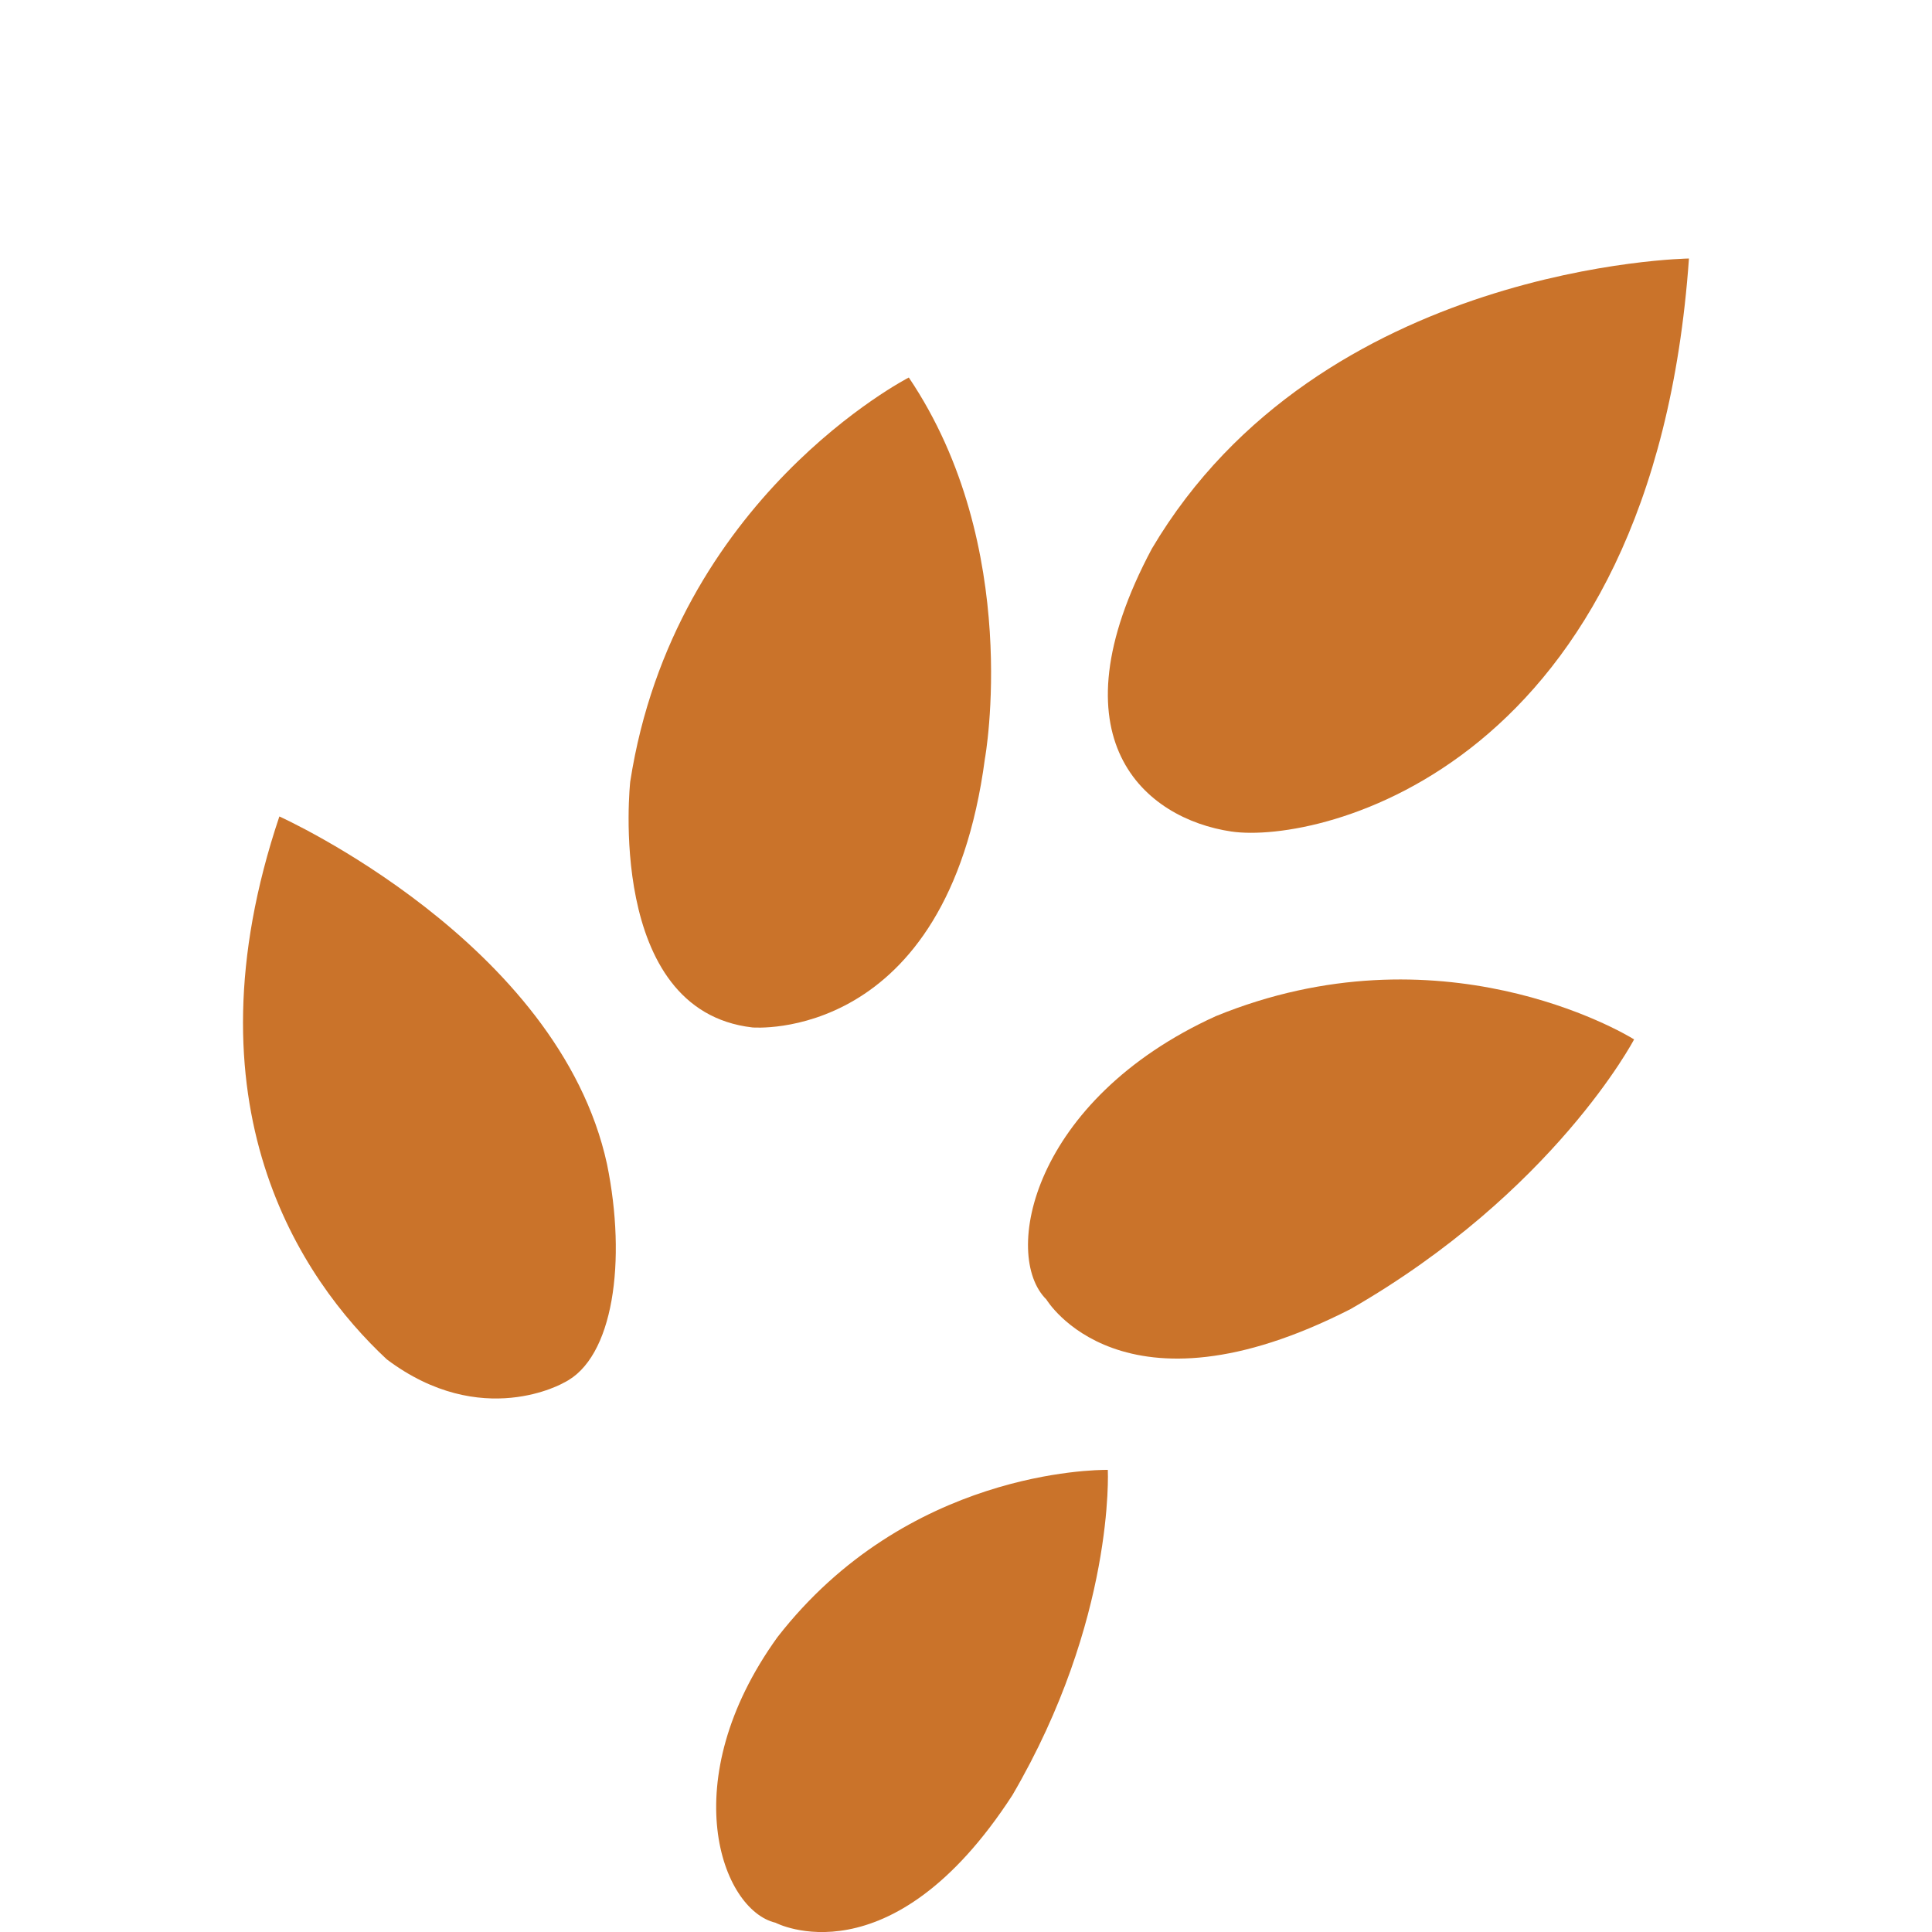
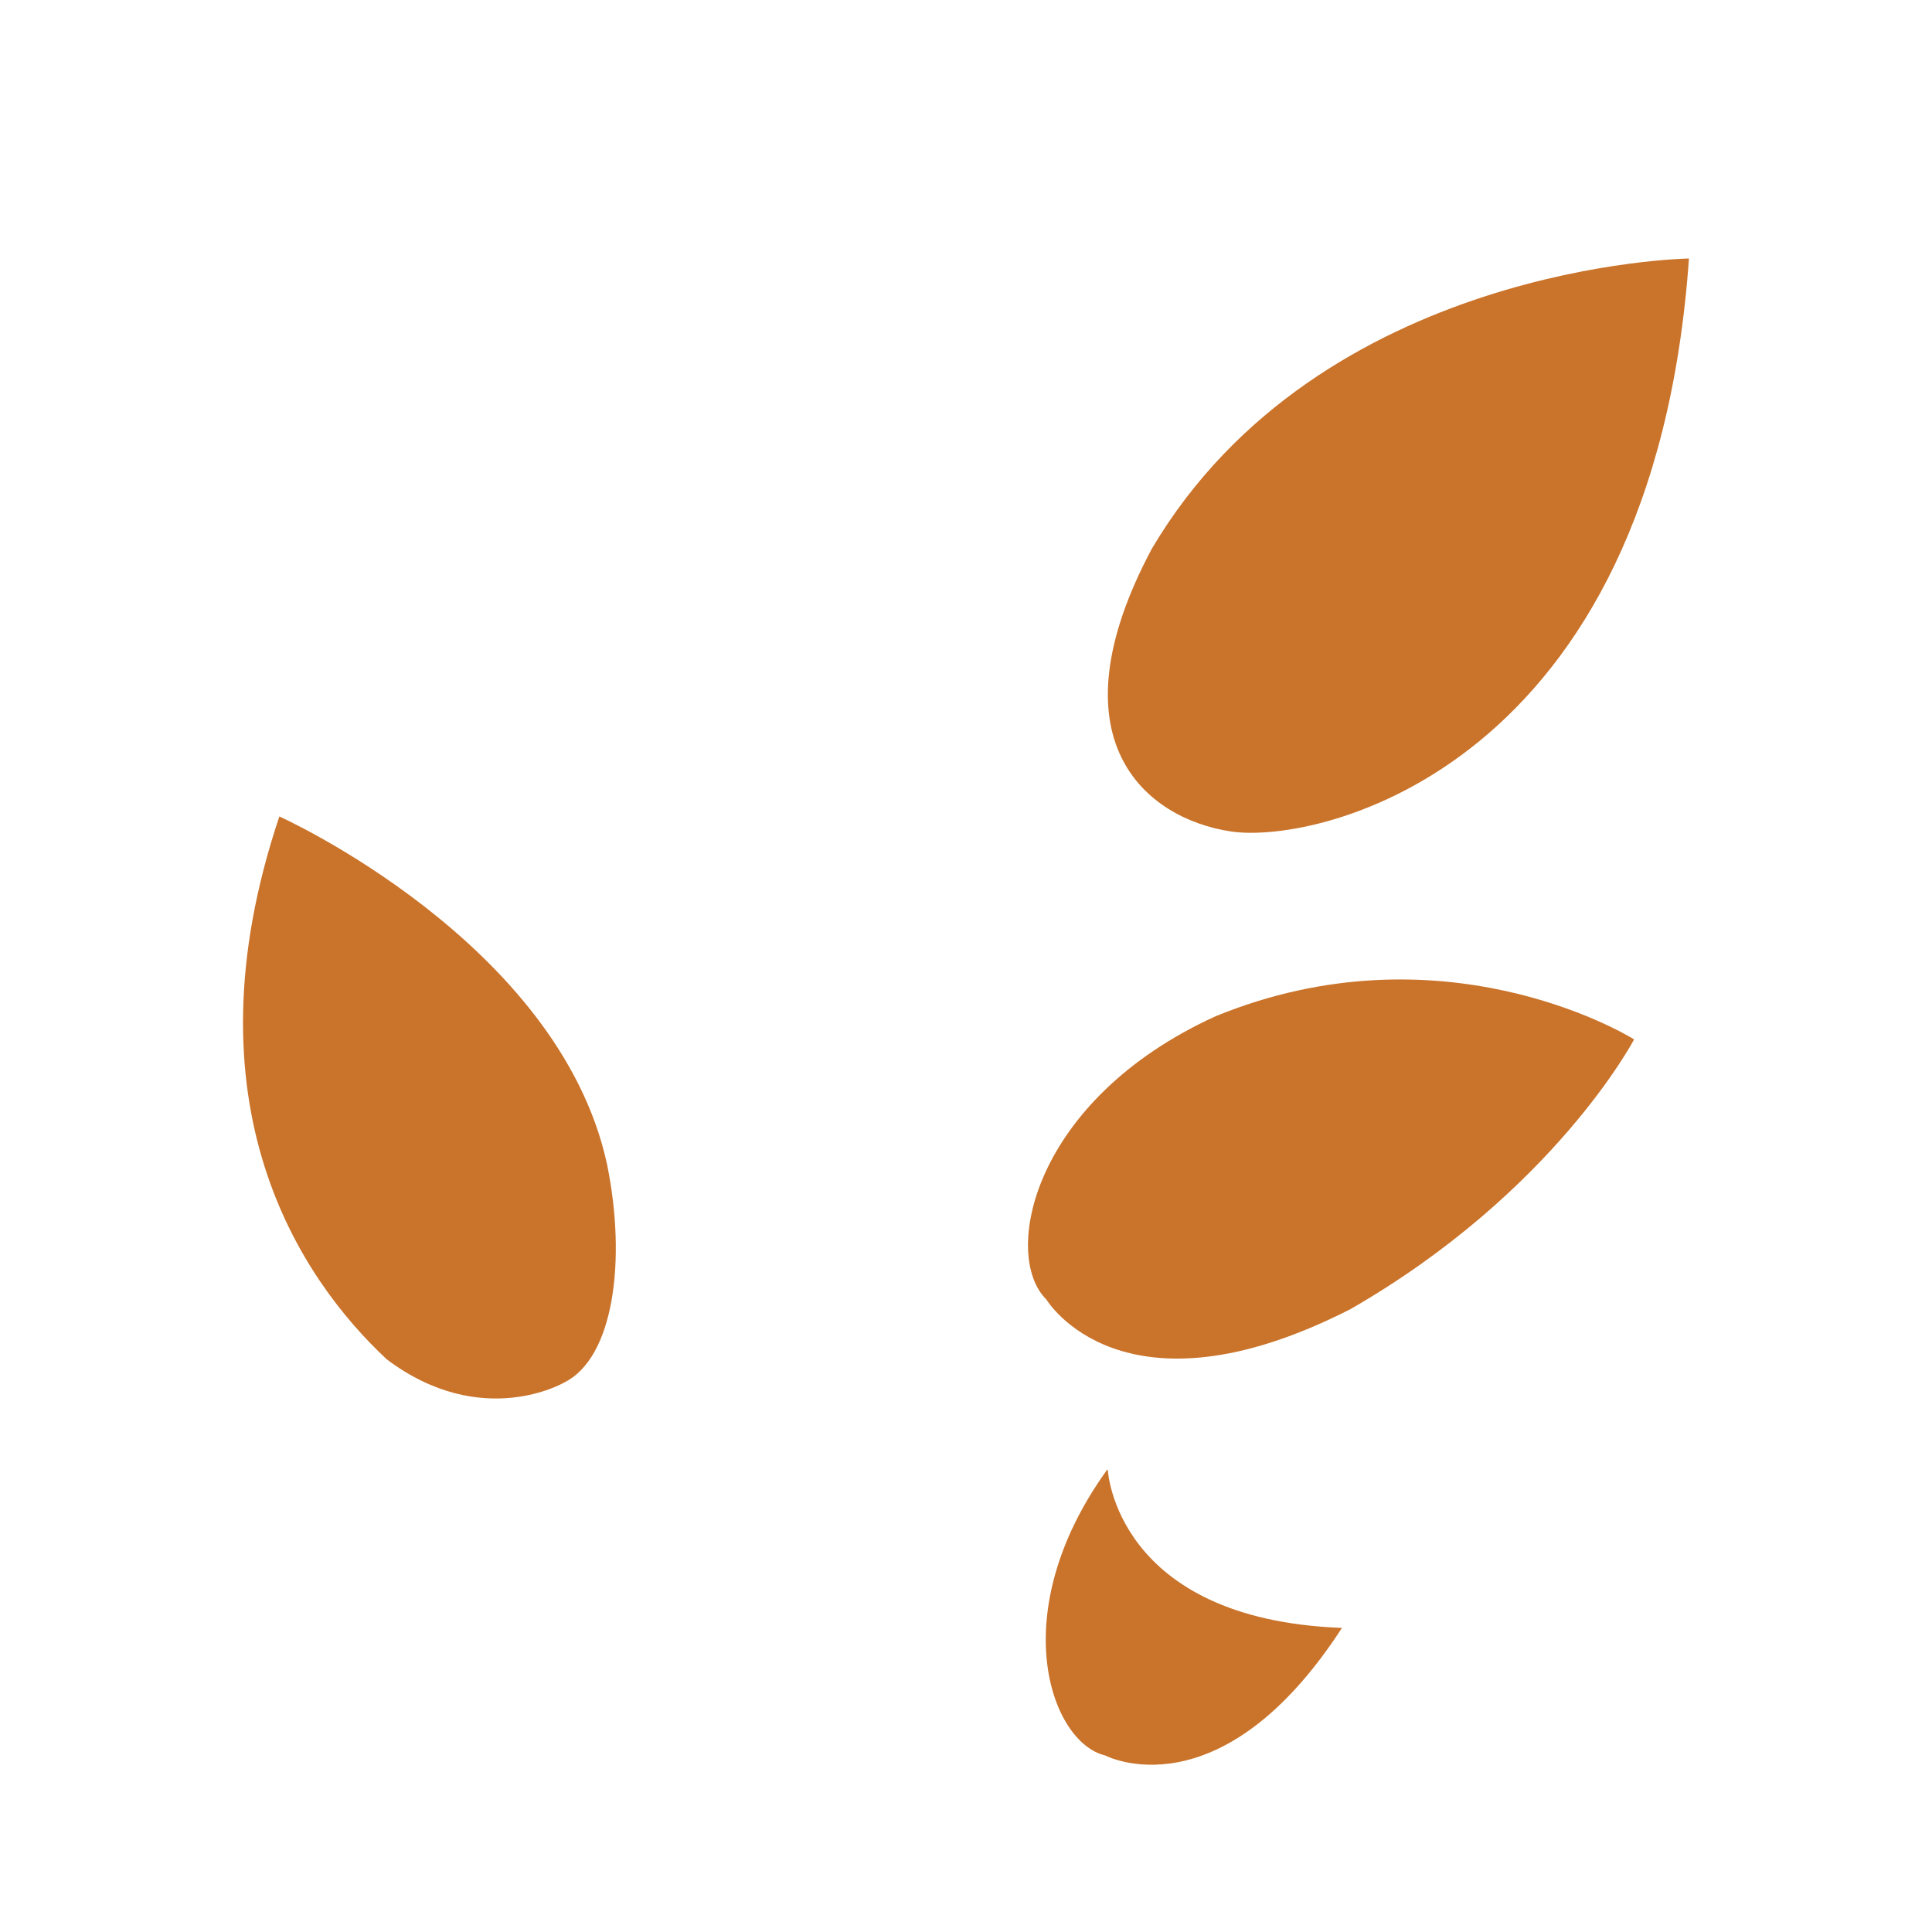
<svg xmlns="http://www.w3.org/2000/svg" version="1.1" id="Layer_1" x="0px" y="0px" viewBox="0 0 50 50" style="enable-background:new 0 0 50 50;" xml:space="preserve">
  <style type="text/css">
	.st0{fill:#CA732A;}
</style>
  <g>
-     <path class="st0" d="M28.67,38.04h-0.02c-0.3,0-5.18,0.02-8.53,4.33c-2.68,3.72-1.45,7.06-0.05,7.39c0,0,2.97,1.57,6.13-3.3   C28.86,41.91,28.67,38.04,28.67,38.04z" />
+     <path class="st0" d="M28.67,38.04h-0.02c-2.68,3.72-1.45,7.06-0.05,7.39c0,0,2.97,1.57,6.13-3.3   C28.86,41.91,28.67,38.04,28.67,38.04z" />
    <path class="st0" d="M42.29,26.9L42.29,26.9c-0.3-0.19-5.04-2.97-10.83-0.6c-4.76,2.17-5.54,6.19-4.38,7.33   c0,0,1.95,3.27,7.87,0.25C40.22,30.85,42.29,26.9,42.29,26.9z" />
    <path class="st0" d="M43.71,6.69c0,0-9.54,0.14-13.9,7.51c-2.63,4.93-0.18,6.99,2.06,7.32C34.14,21.85,42.78,19.88,43.71,6.69z" />
-     <path class="st0" d="M23.52,9.77c0,0-6.07,3.11-7.21,10.46c0,0-0.65,5.92,3.16,6.36c0,0,5.04,0.44,6.02-6.96   C25.49,19.64,26.48,14.16,23.52,9.77z" />
    <path class="st0" d="M14.6,35.78c0,0-2.13,1.25-4.59-0.6c-2.23-2.08-5.29-6.58-2.78-14.05c0,0,7.23,3.25,8.48,9   C16.22,32.63,15.88,35.15,14.6,35.78z" />
  </g>
</svg>